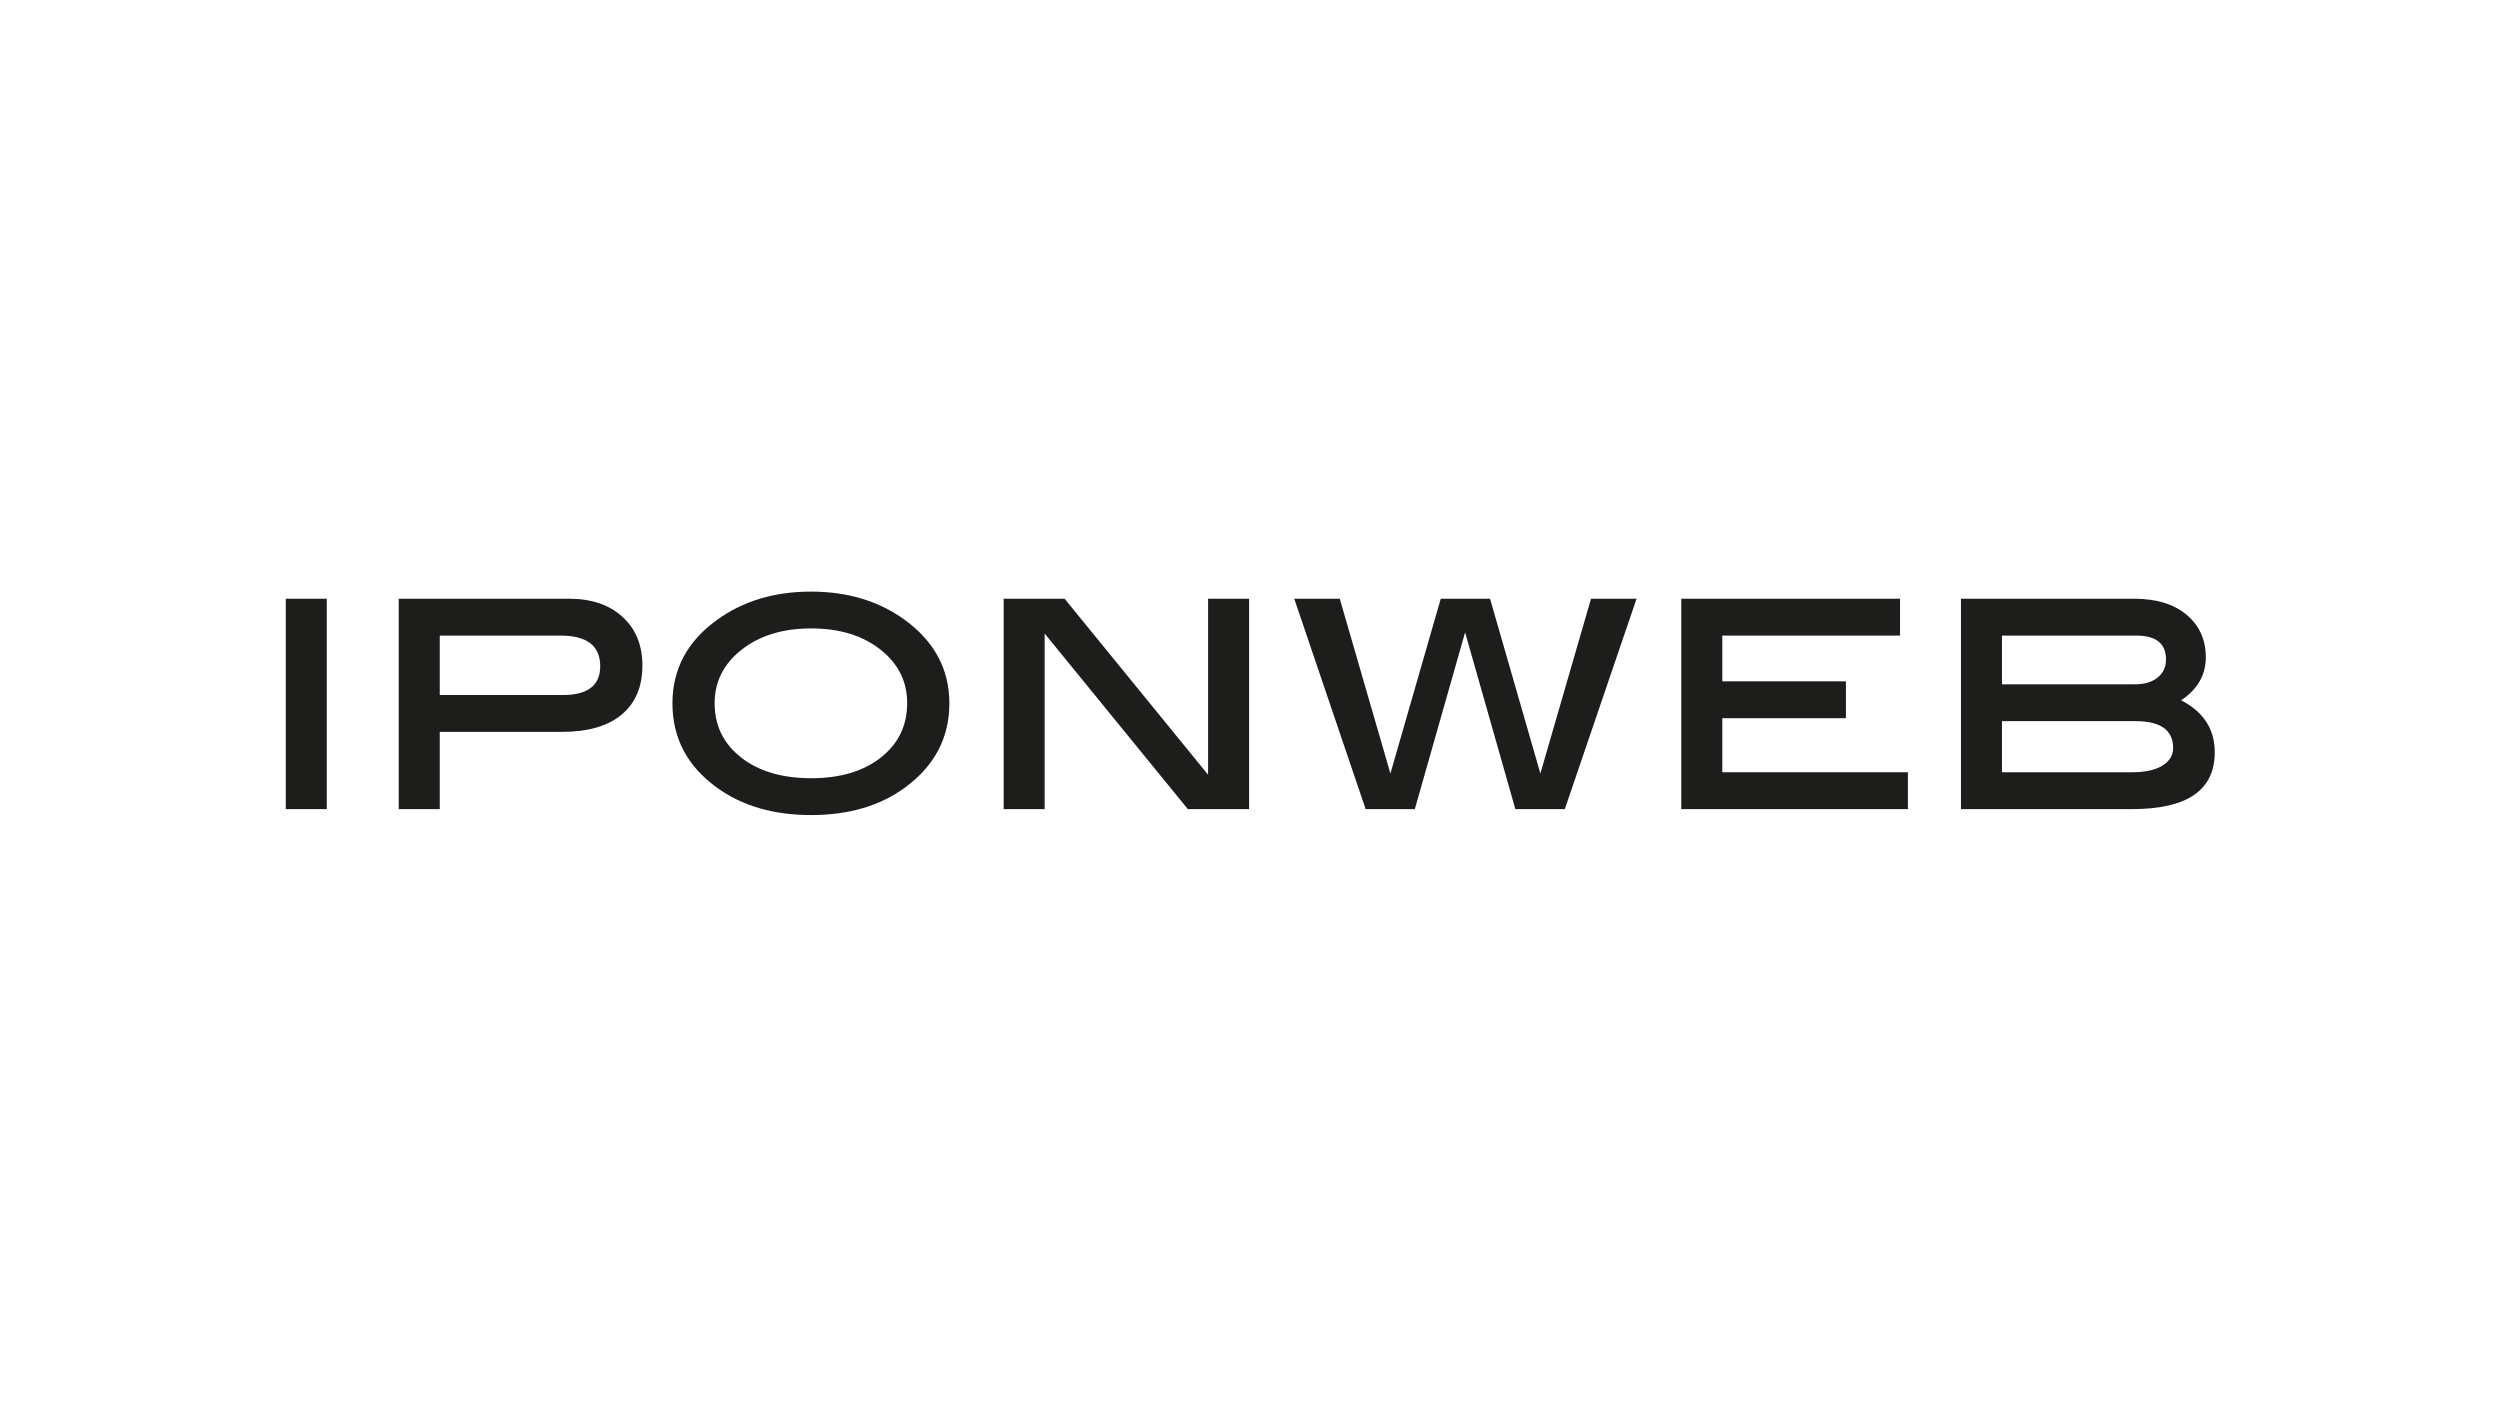
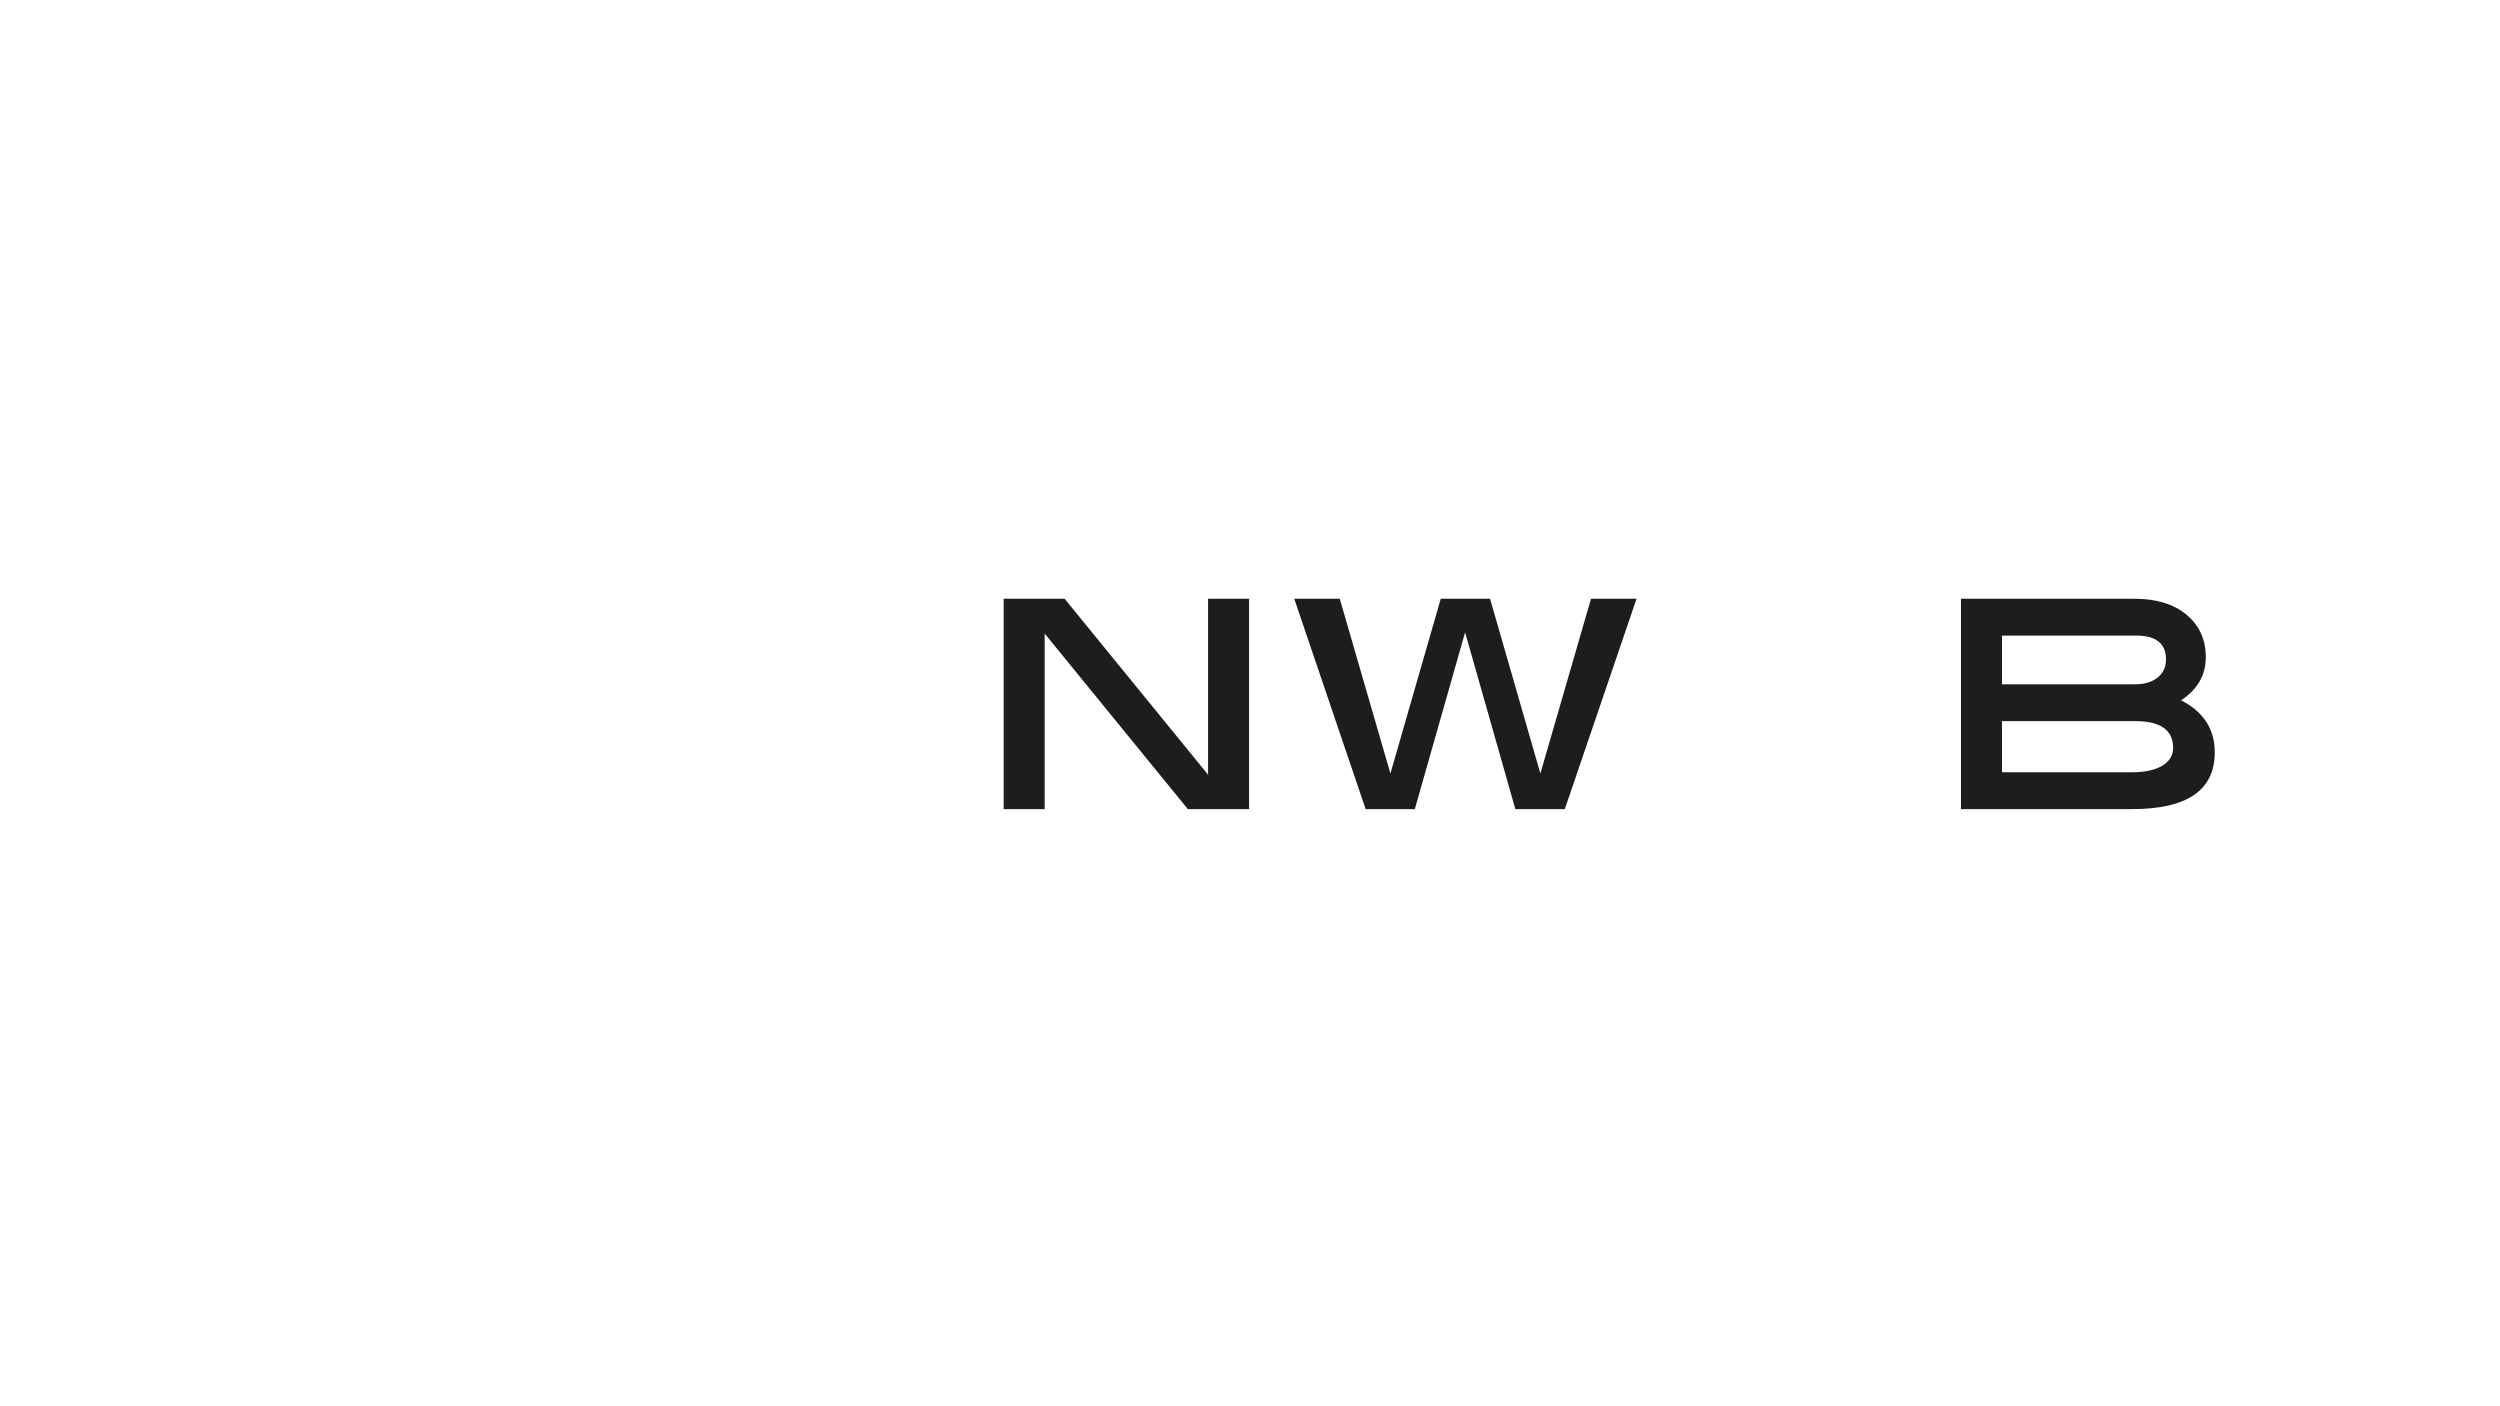
<svg xmlns="http://www.w3.org/2000/svg" xmlns:ns1="http://sodipodi.sourceforge.net/DTD/sodipodi-0.dtd" xmlns:ns2="http://www.inkscape.org/namespaces/inkscape" id="svg2" xml:space="preserve" width="2560" height="1440" viewBox="0 0 2560 1440" ns1:docname="iponweb_logo (2).ai">
  <defs id="defs6">
    <clipPath clipPathUnits="userSpaceOnUse" id="clipPath18">
      <path d="M 0,1080 H 1920 V 0 H 0 Z" id="path16" />
    </clipPath>
  </defs>
  <g id="g8" ns2:groupmode="layer" ns2:label="iponweb_logo (2)" transform="matrix(1.333,0,0,-1.333,0,1440)">
-     <path d="M 219.532,458.714 H 251.03 V 620.333 H 219.532 Z" style="fill:#1d1d1b;fill-opacity:1;fill-rule:nonzero;stroke:none" id="path10" />
    <g id="g12">
      <g id="g14" clip-path="url(#clipPath18)">
        <g id="g20" transform="translate(432.361,546.357)">
-           <path d="m 0,0 c 19.141,0 28.724,7.39 28.724,22.163 0,15.657 -10.197,23.493 -30.55,23.493 H -94.542 V 0 Z m 4.799,73.974 c 17.188,0 30.876,-4.641 41.057,-13.952 C 56.028,50.758 61.13,38.29 61.13,22.712 61.13,6.401 55.821,-6.17 45.194,-15.027 34.559,-23.869 19.348,-28.301 -0.51,-28.301 h -94.032 v -59.345 h -31.514 v 161.62 z" style="fill:#1d1d1b;fill-opacity:1;fill-rule:nonzero;stroke:none" id="path22" />
-         </g>
+           </g>
        <g id="g24" transform="translate(696.882,540.106)">
-           <path d="m 0,0 c 0,16.678 -6.84,30.414 -20.584,41.192 -13.752,10.818 -31.435,16.224 -53.095,16.224 -21.843,0 -39.669,-5.461 -53.493,-16.335 C -141.003,30.19 -147.907,16.502 -147.907,0 c 0,-17.196 6.776,-31.115 20.337,-41.727 13.552,-10.61 31.513,-15.927 53.891,-15.927 22.171,0 40.005,5.317 53.485,15.927 C -6.737,-31.115 0,-17.196 0,0 m 32.415,-0.135 c 0,-26.436 -11.313,-47.937 -33.914,-64.575 -19.285,-14.174 -43.4,-21.254 -72.307,-21.254 -28.939,0 -53.127,7.08 -72.587,21.254 -22.632,16.446 -33.921,37.987 -33.921,64.575 0,26.244 11.4,47.601 34.176,64.056 20.003,14.517 44.086,21.78 72.332,21.78 28.038,0 52.058,-7.263 72.044,-21.78 C 21.03,47.291 32.415,25.934 32.415,-0.135" style="fill:#1d1d1b;fill-opacity:1;fill-rule:nonzero;stroke:none" id="path26" />
-         </g>
+           </g>
        <g id="g28" transform="translate(959.542,458.714)">
          <path d="M 0,0 H -47.06 L -157.043,134.873 V 0 h -31.49 v 161.619 h 46.796 L -31.49,26.412 V 161.619 H 0 Z" style="fill:#1d1d1b;fill-opacity:1;fill-rule:nonzero;stroke:none" id="path30" />
        </g>
        <g id="g32" transform="translate(1257.19,620.332)">
          <path d="m 0,0 -55.12,-161.62 h -37.987 l -38.609,135.782 -38.626,-135.782 h -37.779 L -262.962,0 h 34.958 L -189.092,-134.275 -150.411,0 h 37.86 L -73.887,-134.259 -34.99,0 Z" style="fill:#1d1d1b;fill-opacity:1;fill-rule:nonzero;stroke:none" id="path34" />
        </g>
        <g id="g36" transform="translate(1465.626,458.714)">
-           <path d="M 0,0 H -174.072 V 161.619 H -6.043 V 133.302 H -142.574 V 98.161 h 94.971 V 69.844 h -94.971 V 28.31 L 0,28.31 Z" style="fill:#1d1d1b;fill-opacity:1;fill-rule:nonzero;stroke:none" id="path38" />
-         </g>
+           </g>
        <g id="g40" transform="translate(1637.812,487.025)">
          <path d="m 0,0 c 9.989,0 17.746,1.683 23.279,5.062 5.509,3.388 8.283,7.941 8.283,13.625 0,13.704 -9.646,20.576 -28.923,20.576 H -99.907 l 0,-39.263 z m 2.145,67.564 c 7.358,0 13.194,1.714 17.483,5.182 4.305,3.444 6.457,8.091 6.457,13.935 0,12.206 -7.629,18.304 -22.88,18.304 H -99.907 V 67.564 Z M 37.669,55.263 C 54.904,46.493 63.538,33.18 63.538,15.314 63.538,-13.775 42.388,-28.309 0.12,-28.309 H -131.413 V 133.31 H 1.499 c 17.164,0 30.652,-4.129 40.459,-12.365 9.797,-8.235 14.716,-19.093 14.716,-32.574 0,-13.68 -6.354,-24.713 -19.005,-33.108" style="fill:#1d1d1b;fill-opacity:1;fill-rule:nonzero;stroke:none" id="path42" />
        </g>
      </g>
    </g>
  </g>
</svg>